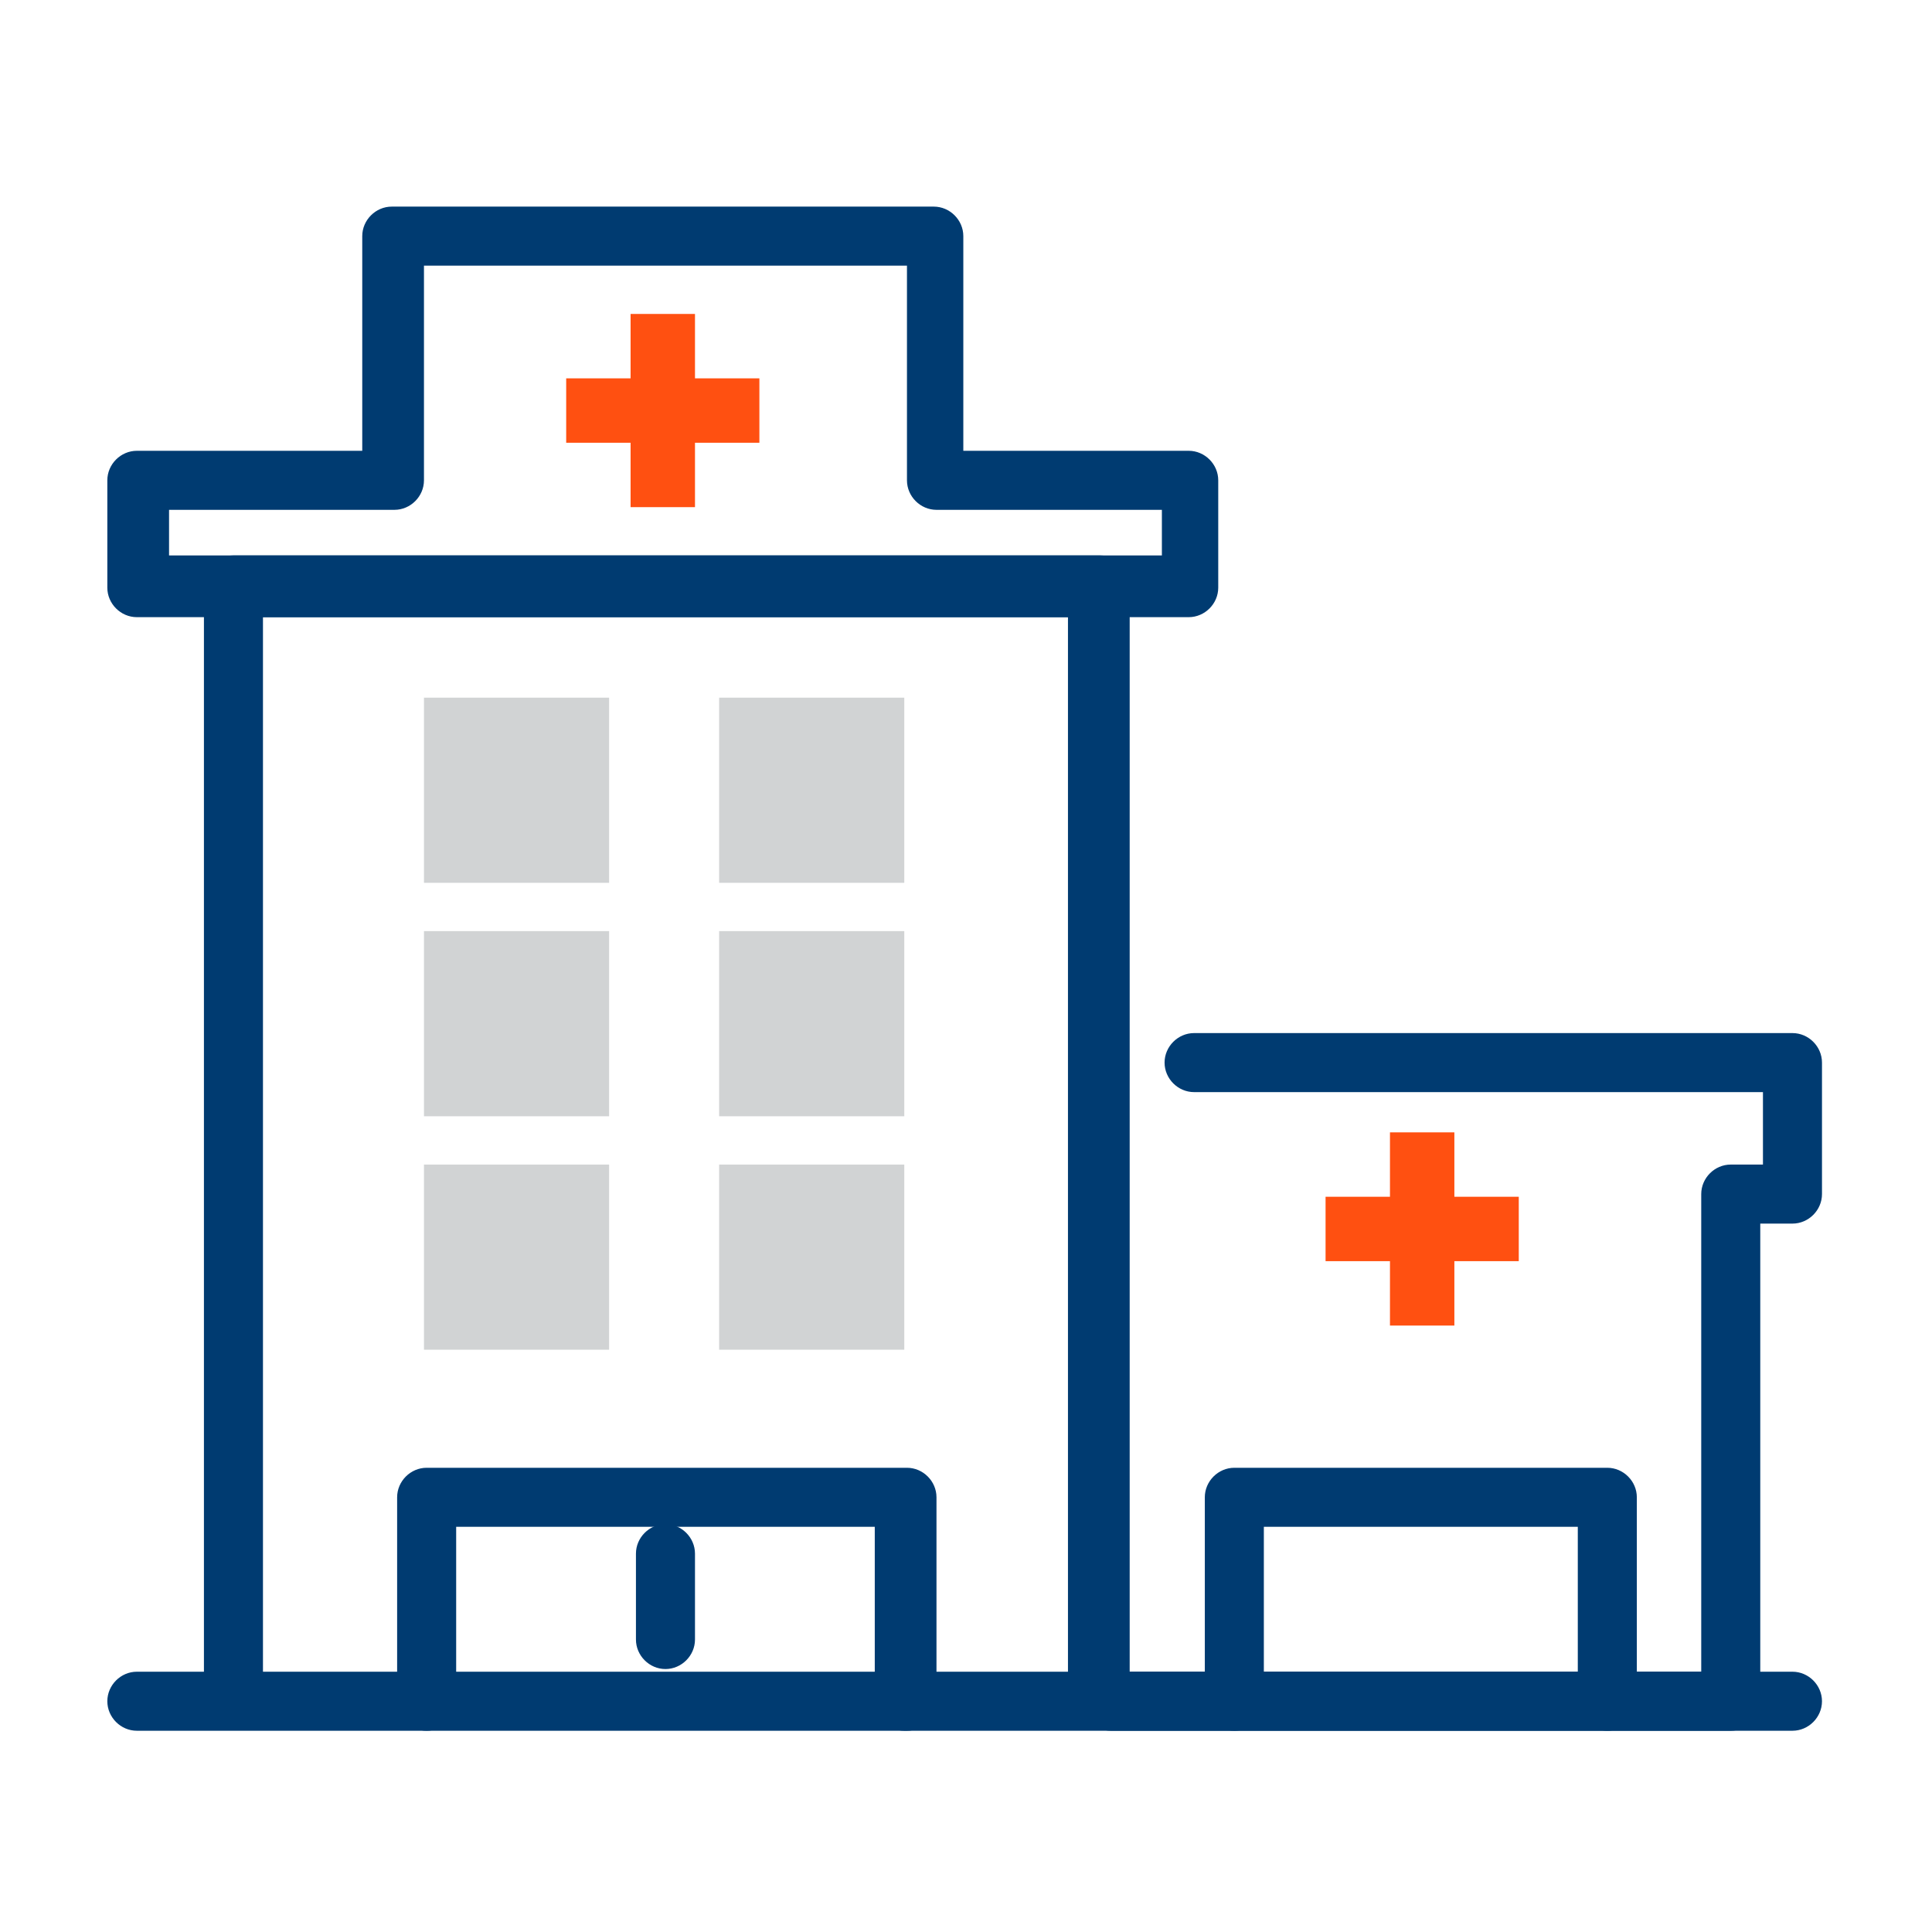
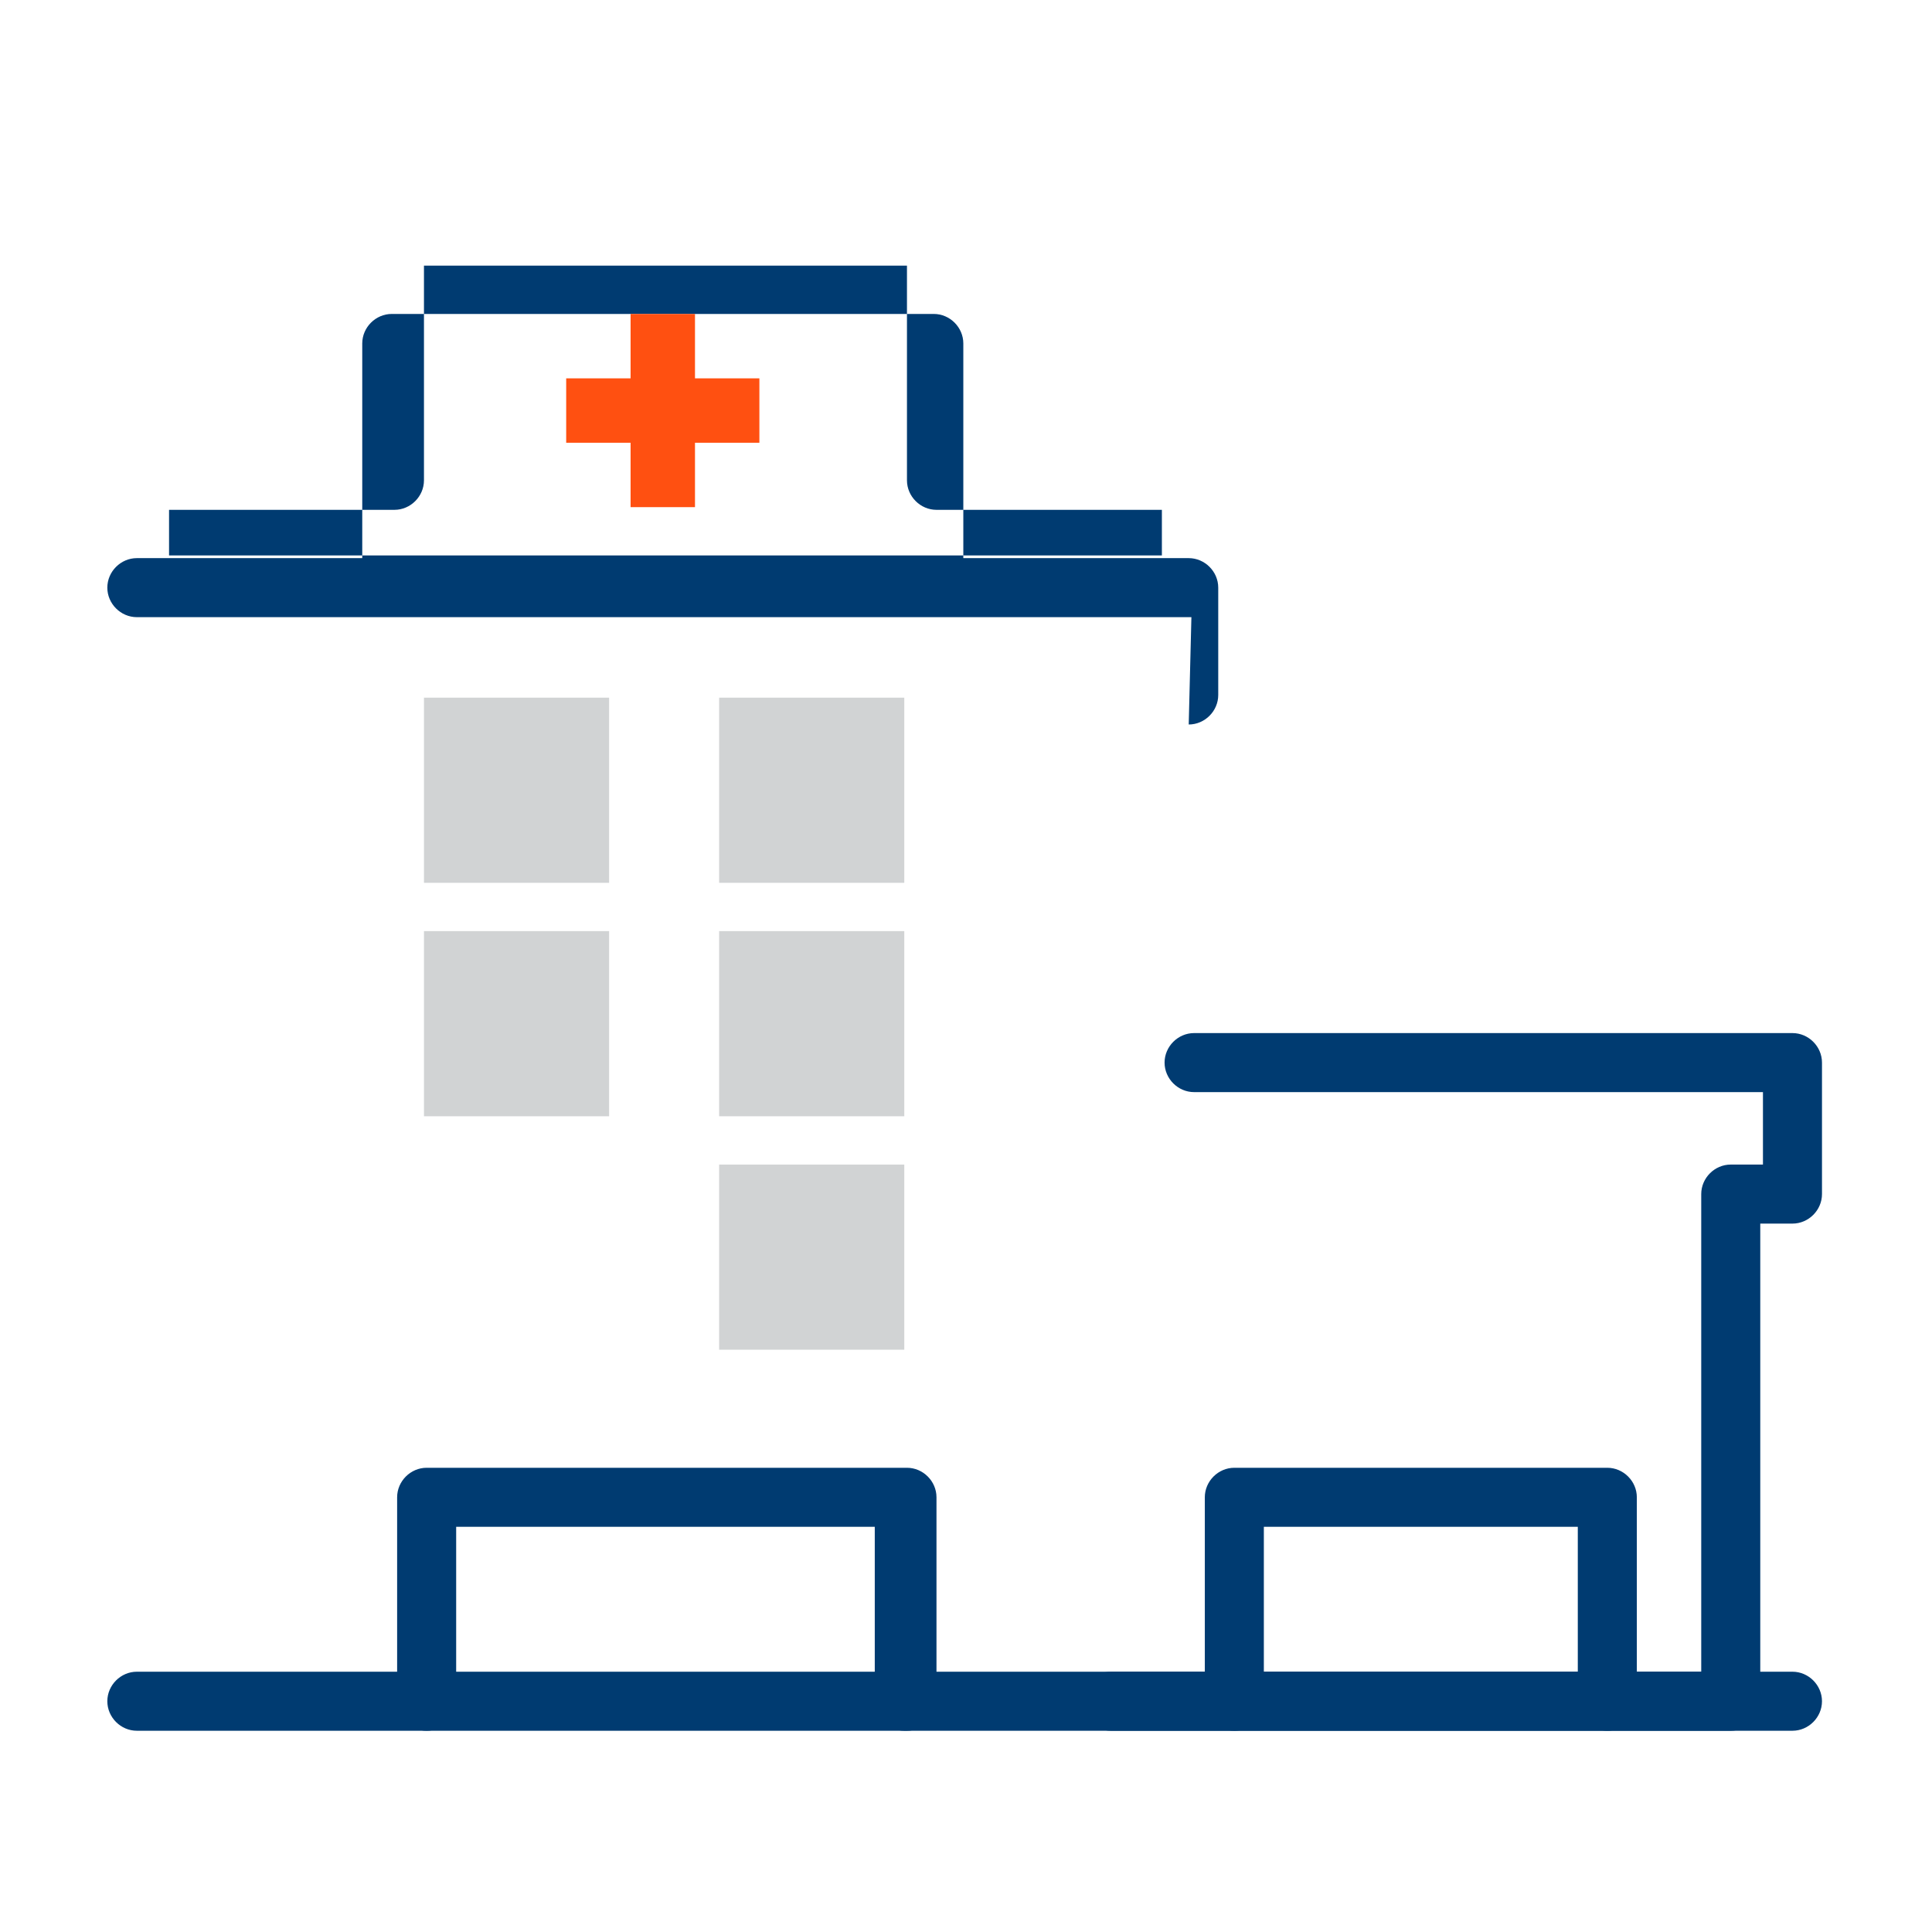
<svg xmlns="http://www.w3.org/2000/svg" id="Layer_1" version="1.1" viewBox="0 0 72 72">
  <defs>
    <style>
      .st0 {
        fill: #003b71;
      }

      .st1 {
        fill: #ff5011;
      }

      .st2 {
        fill: #d1d3d4;
      }
    </style>
  </defs>
-   <path class="st0" d="M40.9,63.7c-.6,0-1.1-.5-1.1-1.1V23H9.8v39.6c0,.6-.5,1.1-1.1,1.1s-1.1-.5-1.1-1.1V21.8c0-.6.5-1.1,1.1-1.1h32.3c.6,0,1.1.5,1.1,1.1v40.7c0,.6-.5,1.1-1.1,1.1Z" />
  <path class="st0" d="M66.9,64.5H5.1c-.6,0-1.1-.5-1.1-1.1s.5-1.1,1.1-1.1h61.7c.6,0,1.1.5,1.1,1.1s-.5,1.1-1.1,1.1Z" />
-   <path class="st0" d="M44.4,23H5.1c-.6,0-1.1-.5-1.1-1.1v-4c0-.6.5-1.1,1.1-1.1h8.4v-8c0-.6.5-1.1,1.1-1.1h20.2c.6,0,1.1.5,1.1,1.1v8h8.4c.6,0,1.1.5,1.1,1.1v4c0,.6-.5,1.1-1.1,1.1h0ZM6.3,20.7h37v-1.7h-8.4c-.6,0-1.1-.5-1.1-1.1v-8H15.8v8c0,.6-.5,1.1-1.1,1.1H6.3v1.7h0Z" />
+   <path class="st0" d="M44.4,23H5.1c-.6,0-1.1-.5-1.1-1.1c0-.6.5-1.1,1.1-1.1h8.4v-8c0-.6.5-1.1,1.1-1.1h20.2c.6,0,1.1.5,1.1,1.1v8h8.4c.6,0,1.1.5,1.1,1.1v4c0,.6-.5,1.1-1.1,1.1h0ZM6.3,20.7h37v-1.7h-8.4c-.6,0-1.1-.5-1.1-1.1v-8H15.8v8c0,.6-.5,1.1-1.1,1.1H6.3v1.7h0Z" />
  <path class="st1" d="M28.3,14.1h-2.4v-2.4h-2.4v2.4h-2.4v2.4h2.4v2.4h2.4v-2.4h2.4v-2.4Z" />
-   <path class="st1" d="M56.6,44.6h-2.4v-2.4h-2.4v2.4h-2.4v2.4h2.4v2.4h2.4v-2.4h2.4v-2.4Z" />
  <path class="st2" d="M22.7,26h-6.9v6.9h6.9v-6.9Z" />
  <path class="st2" d="M33.7,26h-6.9v6.9h6.9v-6.9Z" />
  <path class="st2" d="M22.7,34.7h-6.9v6.9h6.9v-6.9Z" />
  <path class="st2" d="M33.7,34.7h-6.9v6.9h6.9v-6.9Z" />
-   <path class="st2" d="M22.7,43.4h-6.9v6.9h6.9v-6.9Z" />
  <path class="st2" d="M33.7,43.4h-6.9v6.9h6.9v-6.9Z" />
  <path class="st0" d="M33.7,64.5c-.6,0-1.1-.5-1.1-1.1v-6.5h-15.6v6.5c0,.6-.5,1.1-1.1,1.1s-1.1-.5-1.1-1.1v-7.6c0-.6.5-1.1,1.1-1.1h17.9c.6,0,1.1.5,1.1,1.1v7.6c0,.6-.5,1.1-1.1,1.1Z" />
-   <path class="st0" d="M24.8,62.2c-.6,0-1.1-.5-1.1-1.1v-3.2c0-.6.5-1.1,1.1-1.1s1.1.5,1.1,1.1v3.2c0,.6-.5,1.1-1.1,1.1Z" />
  <path class="st0" d="M59.9,64.5c-.6,0-1.1-.5-1.1-1.1v-6.5h-11.7v6.5c0,.6-.5,1.1-1.1,1.1s-1.1-.5-1.1-1.1v-7.6c0-.6.5-1.1,1.1-1.1h13.9c.6,0,1.1.5,1.1,1.1v7.6c0,.6-.5,1.1-1.1,1.1Z" />
  <path class="st0" d="M64.5,64.5h-23.1c-.6,0-1.1-.5-1.1-1.1s.5-1.1,1.1-1.1h22v-17.8c0-.6.5-1.1,1.1-1.1h1.2v-2.7h-21.2c-.6,0-1.1-.5-1.1-1.1s.5-1.1,1.1-1.1h22.3c.6,0,1.1.5,1.1,1.1v4.9c0,.6-.5,1.1-1.1,1.1h-1.2v17.8c0,.6-.5,1.1-1.1,1.1Z" />
</svg>